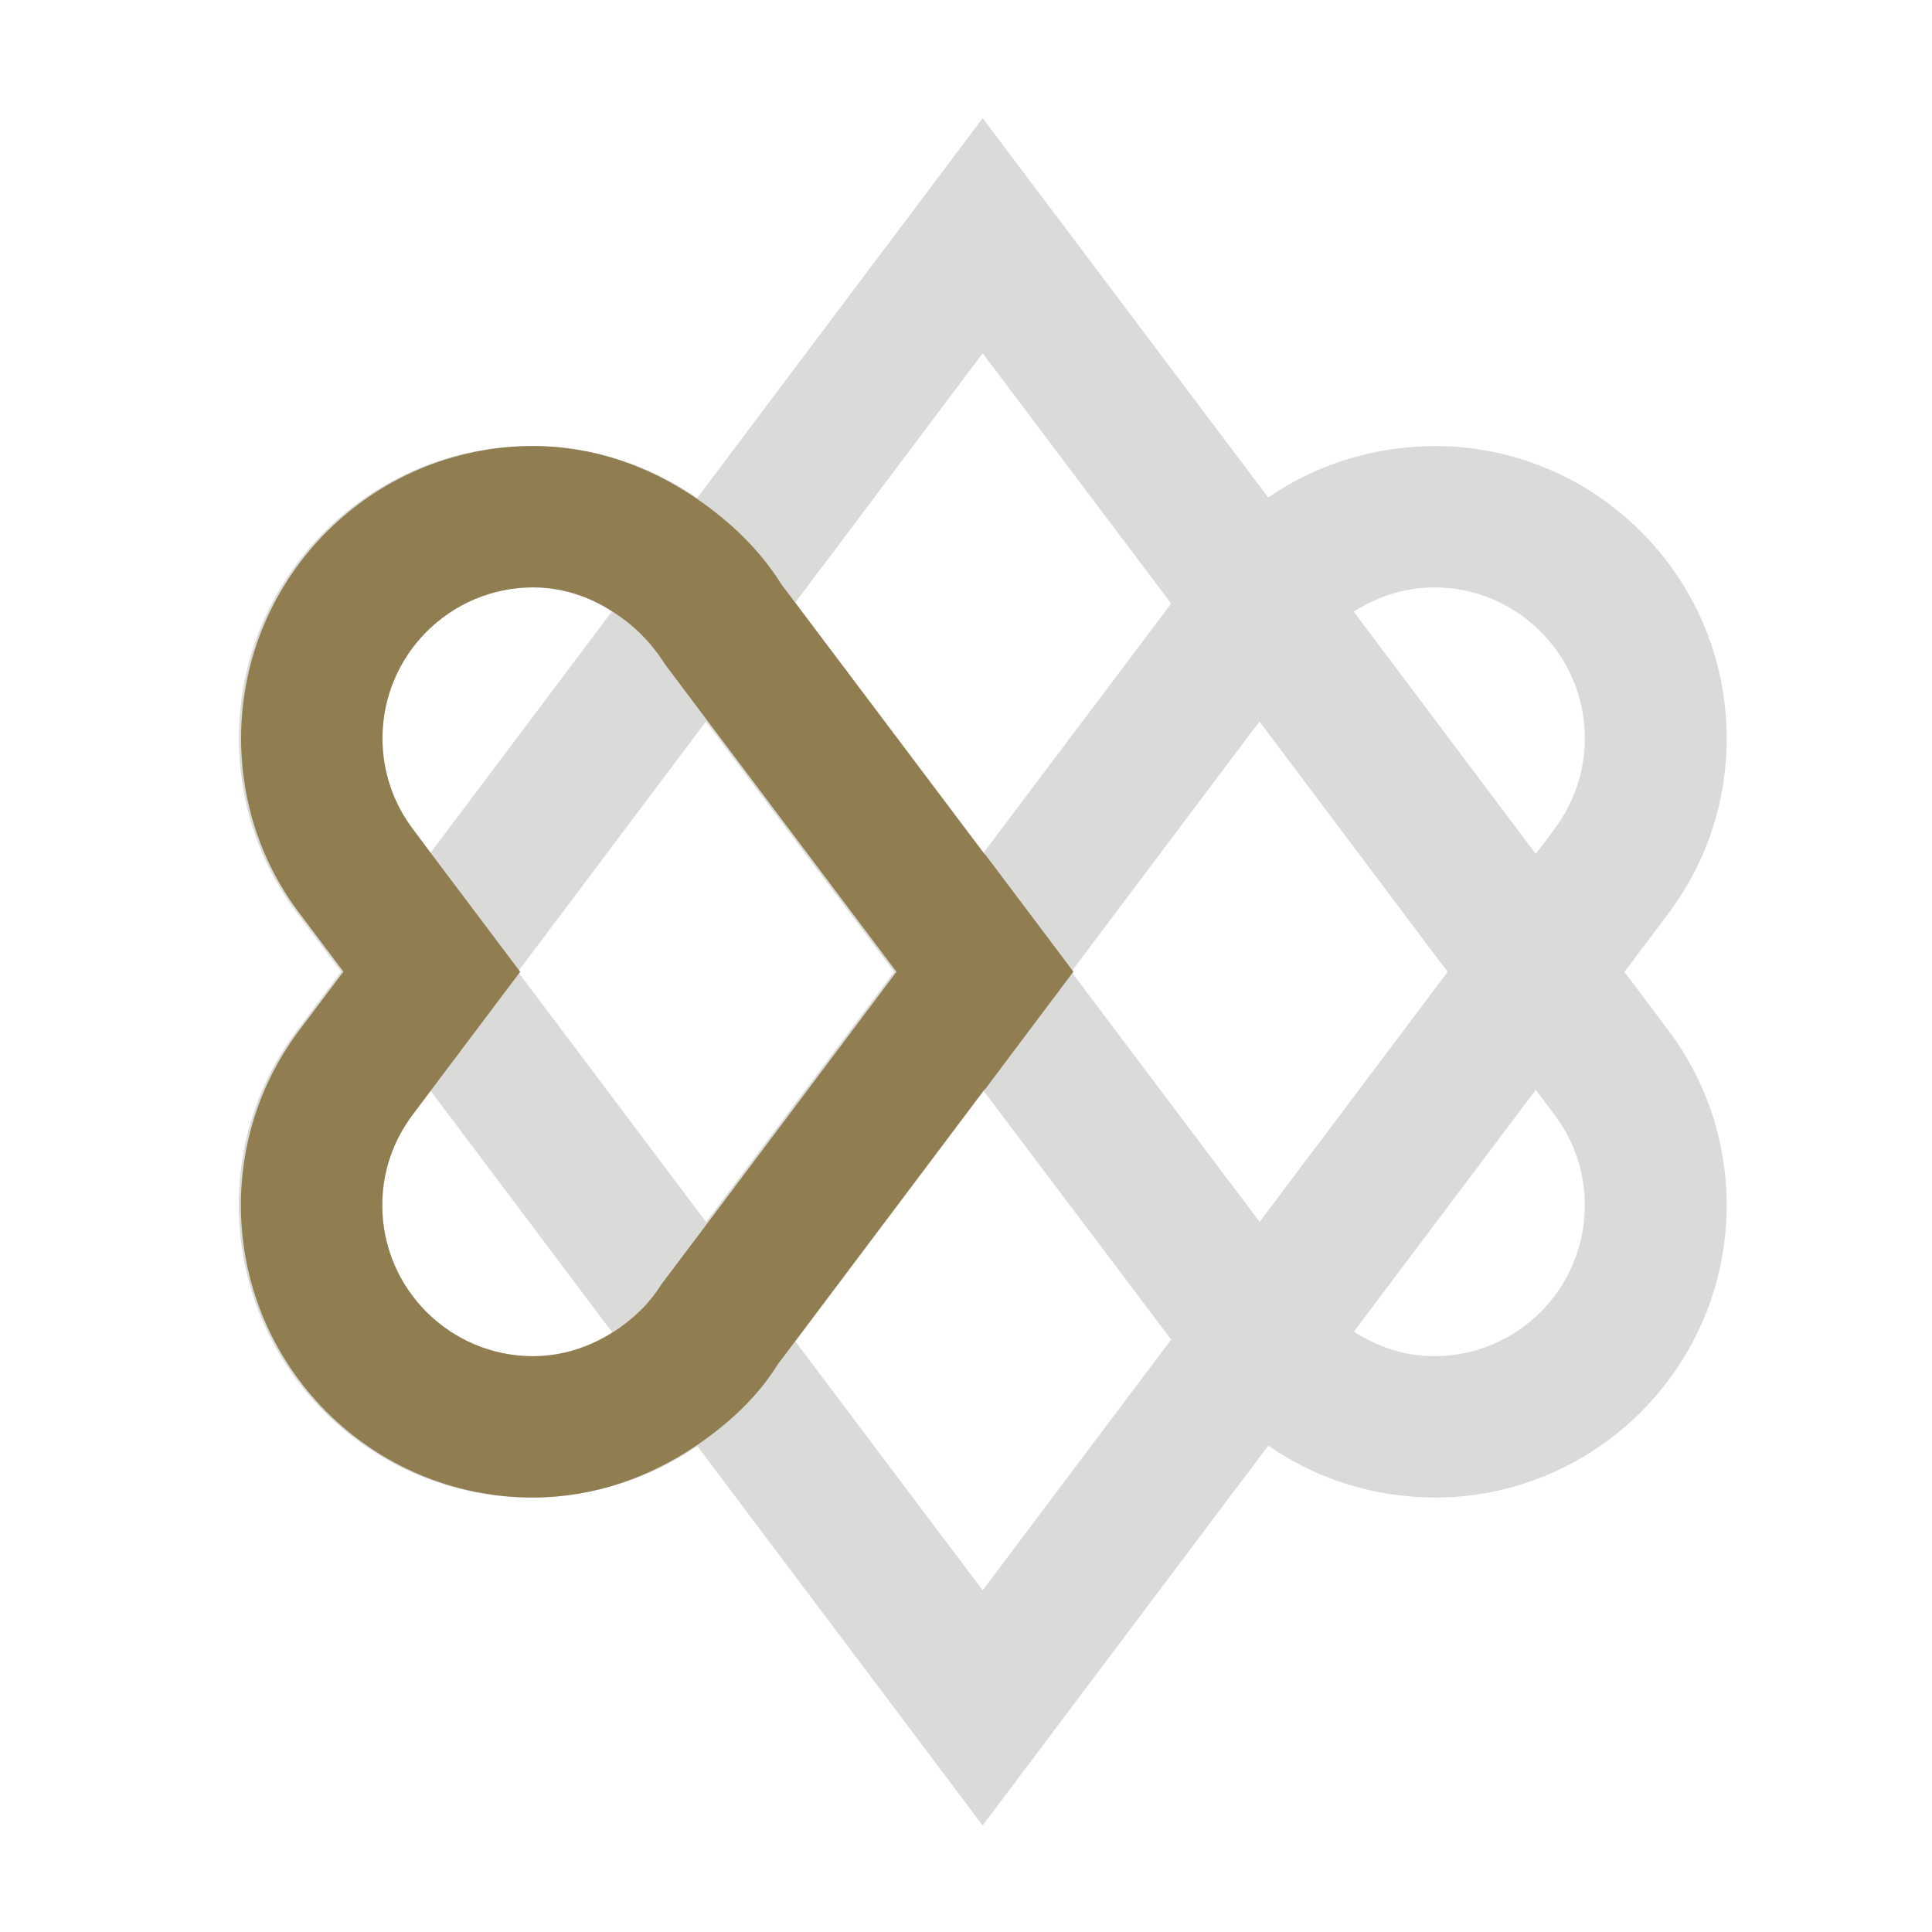
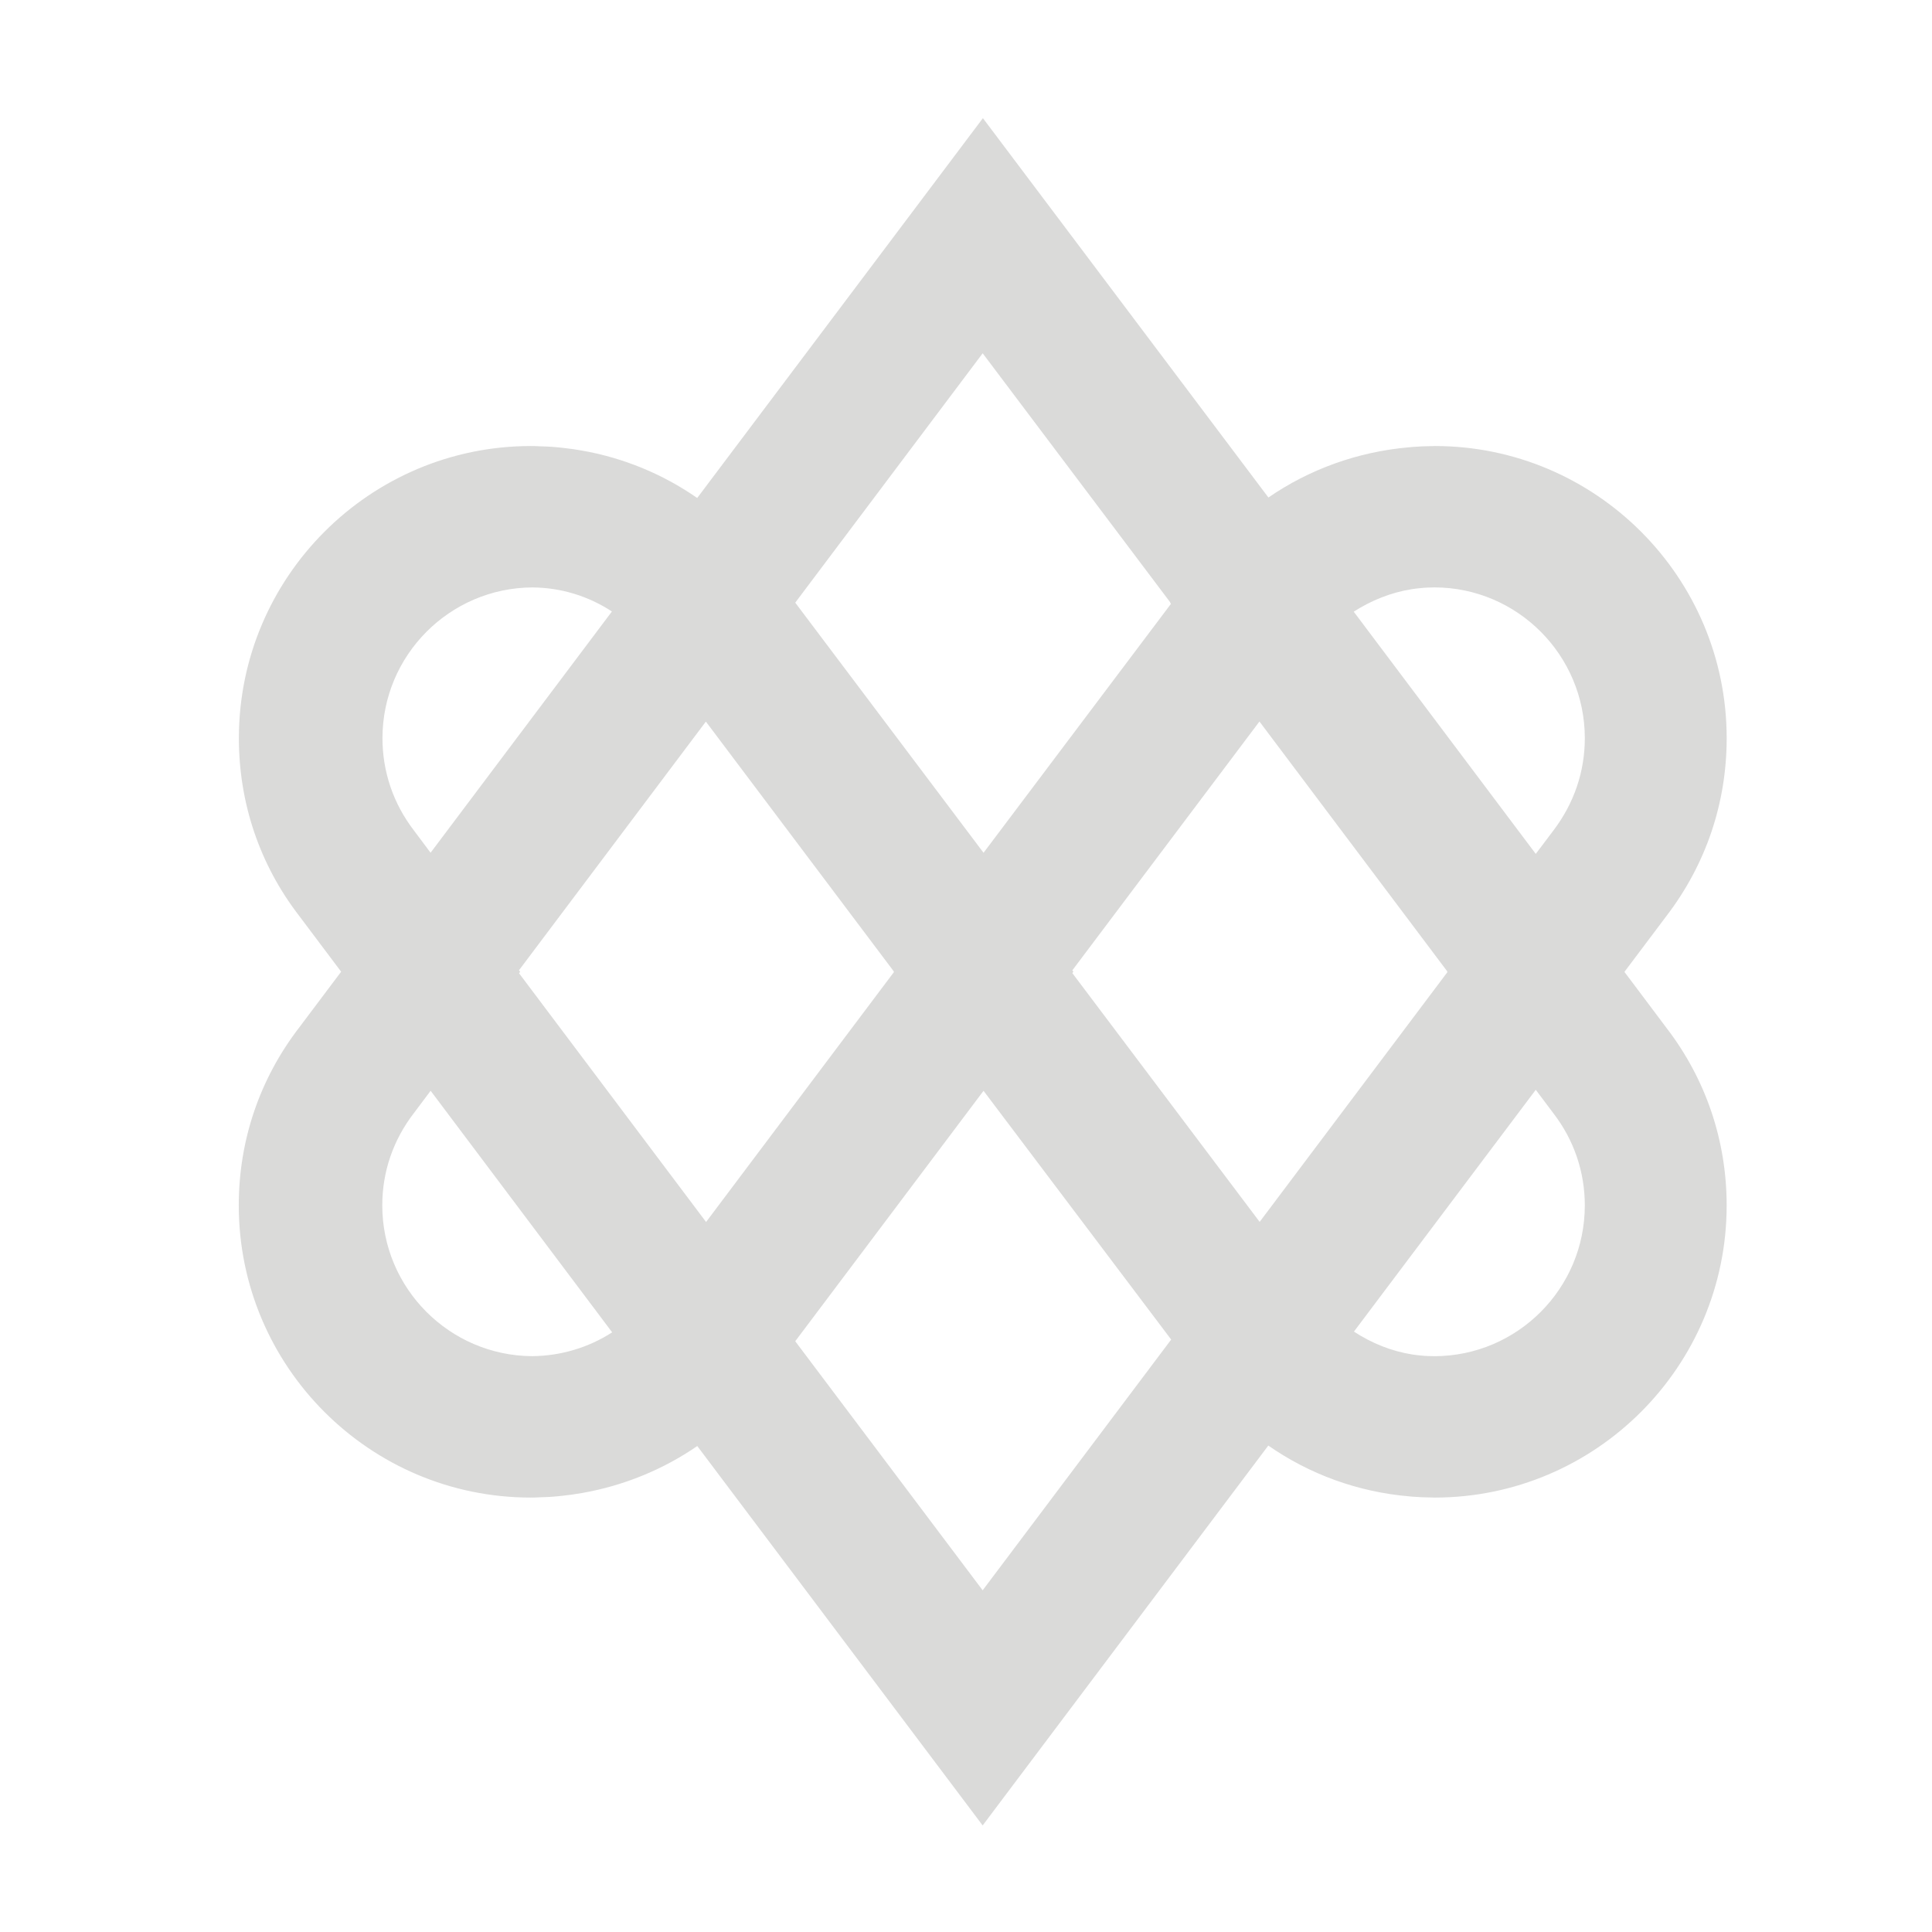
<svg xmlns="http://www.w3.org/2000/svg" version="1.1" x="0px" y="0px" width="45px" height="45px" viewBox="0 0 200 200" enable-background="new 0 0 200 200" xml:space="preserve">
-   <path class="heart_base" fill="#dadad9" d="M168.16,100.609l4.353-5.789c4.086-5.338,6.232-11.696,6.232-18.402c0-16.676-13.559-30.246-30.224-30.246                 c-0.008,0-0.016,0-0.023,0c-0.009,0-0.019,0-0.028,0c-0.057,0-0.11,0.007-0.167,0.007c-0.693,0.005-1.383,0.035-2.067,0.086                 c-0.117,0.009-0.232,0.023-0.35,0.033c-5.36,0.458-10.386,2.297-14.604,5.203l-29.555-39.27L72.175,51.552                 c-3.567-2.479-7.644-4.166-11.989-4.919c-0.29-0.052-0.581-0.097-0.873-0.14c-0.333-0.048-0.667-0.089-1.002-0.125                 c-0.4-0.045-0.801-0.088-1.205-0.116c-0.386-0.027-0.774-0.036-1.163-0.048c-0.25-0.007-0.496-0.031-0.747-0.031                 c-0.043,0-0.086,0.003-0.129,0.003c-0.034,0-0.068-0.003-0.103-0.003c-16.676,0-30.235,13.57-30.235,30.246                 c0,6.717,2.158,13.085,6.211,18.35l4.375,5.823l-4.344,5.779c-4.096,5.327-6.253,11.686-6.253,18.412                 c0,16.675,13.559,30.245,30.225,30.245c0.035,0,0.068-0.003,0.103-0.003c0.043,0,0.086,0.003,0.129,0.003                 c0.25,0,0.495-0.024,0.744-0.031c0.39-0.012,0.781-0.021,1.168-0.048c0.421-0.029,0.837-0.073,1.252-0.12                 c0.309-0.034,0.617-0.071,0.923-0.115c0.328-0.048,0.655-0.098,0.979-0.156c4.354-0.761,8.425-2.444,11.94-4.865l29.544,39.276                 l29.57-39.324c4.279,2.979,9.293,4.812,14.627,5.262c0.103,0.009,0.204,0.021,0.307,0.029c0.682,0.051,1.367,0.081,2.057,0.086                 c0.058,0,0.113,0.007,0.171,0.007c0.01,0,0.02-0.001,0.029-0.001c0.008,0,0.016,0.001,0.023,0.001                 c16.676,0,30.234-13.57,30.234-30.245c0-6.706-2.157-13.064-6.21-18.35L168.16,100.609z M148.194,140.384                 c-0.259-0.005-0.517-0.012-0.772-0.03c-0.111-0.008-0.222-0.021-0.332-0.032c-0.276-0.026-0.553-0.054-0.825-0.096                 c-0.02-0.003-0.038-0.007-0.058-0.009c-2.152-0.339-4.189-1.157-6.049-2.37l18.823-25.032l1.847,2.46                 c2.115,2.759,3.231,6.043,3.231,9.507c0,8.604-6.979,15.6-15.581,15.611C148.383,140.393,148.289,140.386,148.194,140.384z                  M146.255,60.974c0.271-0.042,0.547-0.069,0.822-0.095c0.115-0.011,0.229-0.025,0.346-0.033c0.266-0.019,0.533-0.026,0.801-0.031                 c0.089-0.001,0.177-0.008,0.266-0.008c8.591,0.011,15.57,7.018,15.57,15.612c0,3.464-1.116,6.748-3.263,9.569l-1.815,2.408                 l-18.844-25.076c1.825-1.17,3.861-1.988,6.033-2.332C146.199,60.983,146.227,60.978,146.255,60.974z M130.399,126.49l-19.392-25.755                 l0.11-0.146l-0.107-0.144l19.367-25.755l19.451,25.879l-0.023,0.031l0.028,0.038L130.399,126.49z M53.733,100.753l0.115-0.153                 l-0.122-0.161l19.345-25.74l19.464,25.874l-0.021,0.027l0.023,0.031l-19.445,25.87L53.733,100.753z M63.345,63.301L44.573,88.275                 l-1.758-2.35c-2.105-2.759-3.222-6.043-3.222-9.507c0-8.571,6.942-15.559,15.512-15.608C58.062,60.836,60.875,61.687,63.345,63.301z                  M39.573,124.781c0-3.464,1.116-6.758,3.284-9.569l1.722-2.295l18.792,25.007c-2.435,1.568-5.287,2.438-8.285,2.465                 C46.535,140.34,39.573,133.362,39.573,124.781z M121.149,62.363l-0.021,0.021l0.091,0.121l-0.027,0.037L101.816,88.28L82.44,62.542                 l-0.117-0.154l19.403-25.817L121.149,62.363z M82.322,138.845l0.118-0.156l19.376-25.77l19.397,25.716l0.027,0.036l-19.515,25.957                 L82.322,138.845z" />
-   <path class="heart_point_right" fill="#907e51" d="M101.979,88.44l-0.021,0.021l-0.022-0.021L82.44,62.542l-1.537-2.031c-2.253-3.622-5.284-6.464-8.632-8.791                  c-4.97-3.442-10.803-5.548-17.076-5.548c-16.676,0-30.235,13.57-30.235,30.246c0,6.717,2.148,13.085,6.212,18.35l4.379,5.821                  l-4.359,5.78c-4.084,5.327-6.253,11.686-6.253,18.412c0,16.675,13.559,30.245,30.235,30.245c6.337,0,12.19-2.126,17.097-5.505                  c3.263-2.243,6.169-4.938,8.253-8.297l1.916-2.536l19.496-25.93l0.022-0.021l0.021,0.021l9.139-12.17L101.979,88.44z                   M73.323,126.508l-4.863,6.453c-1.264,2.042-2.99,3.643-4.906,4.886c-2.484,1.599-5.327,2.547-8.379,2.547                  c-8.592,0-15.602-7.001-15.602-15.612c0-3.464,1.116-6.758,3.284-9.569l1.833-2.443l9.159-12.168l-9.159-12.17l-1.875-2.506                  c-2.105-2.759-3.222-6.043-3.222-9.507c0-8.601,6.99-15.613,15.602-15.613c2.99,0,5.812,0.927,8.317,2.569                  c2.042,1.316,3.873,3.074,5.327,5.39l4.463,5.938L92.8,100.601L73.323,126.508z" />
+   <path class="heart_base" fill="#dadad9" d="M168.16,100.609l4.353-5.789c4.086-5.338,6.232-11.696,6.232-18.402c0-16.676-13.559-30.246-30.224-30.246                 c-0.009,0-0.019,0-0.028,0c-0.057,0-0.11,0.007-0.167,0.007c-0.693,0.005-1.383,0.035-2.067,0.086                 c-0.117,0.009-0.232,0.023-0.35,0.033c-5.36,0.458-10.386,2.297-14.604,5.203l-29.555-39.27L72.175,51.552                 c-3.567-2.479-7.644-4.166-11.989-4.919c-0.29-0.052-0.581-0.097-0.873-0.14c-0.333-0.048-0.667-0.089-1.002-0.125                 c-0.4-0.045-0.801-0.088-1.205-0.116c-0.386-0.027-0.774-0.036-1.163-0.048c-0.25-0.007-0.496-0.031-0.747-0.031                 c-0.043,0-0.086,0.003-0.129,0.003c-0.034,0-0.068-0.003-0.103-0.003c-16.676,0-30.235,13.57-30.235,30.246                 c0,6.717,2.158,13.085,6.211,18.35l4.375,5.823l-4.344,5.779c-4.096,5.327-6.253,11.686-6.253,18.412                 c0,16.675,13.559,30.245,30.225,30.245c0.035,0,0.068-0.003,0.103-0.003c0.043,0,0.086,0.003,0.129,0.003                 c0.25,0,0.495-0.024,0.744-0.031c0.39-0.012,0.781-0.021,1.168-0.048c0.421-0.029,0.837-0.073,1.252-0.12                 c0.309-0.034,0.617-0.071,0.923-0.115c0.328-0.048,0.655-0.098,0.979-0.156c4.354-0.761,8.425-2.444,11.94-4.865l29.544,39.276                 l29.57-39.324c4.279,2.979,9.293,4.812,14.627,5.262c0.103,0.009,0.204,0.021,0.307,0.029c0.682,0.051,1.367,0.081,2.057,0.086                 c0.058,0,0.113,0.007,0.171,0.007c0.01,0,0.02-0.001,0.029-0.001c0.008,0,0.016,0.001,0.023,0.001                 c16.676,0,30.234-13.57,30.234-30.245c0-6.706-2.157-13.064-6.21-18.35L168.16,100.609z M148.194,140.384                 c-0.259-0.005-0.517-0.012-0.772-0.03c-0.111-0.008-0.222-0.021-0.332-0.032c-0.276-0.026-0.553-0.054-0.825-0.096                 c-0.02-0.003-0.038-0.007-0.058-0.009c-2.152-0.339-4.189-1.157-6.049-2.37l18.823-25.032l1.847,2.46                 c2.115,2.759,3.231,6.043,3.231,9.507c0,8.604-6.979,15.6-15.581,15.611C148.383,140.393,148.289,140.386,148.194,140.384z                  M146.255,60.974c0.271-0.042,0.547-0.069,0.822-0.095c0.115-0.011,0.229-0.025,0.346-0.033c0.266-0.019,0.533-0.026,0.801-0.031                 c0.089-0.001,0.177-0.008,0.266-0.008c8.591,0.011,15.57,7.018,15.57,15.612c0,3.464-1.116,6.748-3.263,9.569l-1.815,2.408                 l-18.844-25.076c1.825-1.17,3.861-1.988,6.033-2.332C146.199,60.983,146.227,60.978,146.255,60.974z M130.399,126.49l-19.392-25.755                 l0.11-0.146l-0.107-0.144l19.367-25.755l19.451,25.879l-0.023,0.031l0.028,0.038L130.399,126.49z M53.733,100.753l0.115-0.153                 l-0.122-0.161l19.345-25.74l19.464,25.874l-0.021,0.027l0.023,0.031l-19.445,25.87L53.733,100.753z M63.345,63.301L44.573,88.275                 l-1.758-2.35c-2.105-2.759-3.222-6.043-3.222-9.507c0-8.571,6.942-15.559,15.512-15.608C58.062,60.836,60.875,61.687,63.345,63.301z                  M39.573,124.781c0-3.464,1.116-6.758,3.284-9.569l1.722-2.295l18.792,25.007c-2.435,1.568-5.287,2.438-8.285,2.465                 C46.535,140.34,39.573,133.362,39.573,124.781z M121.149,62.363l-0.021,0.021l0.091,0.121l-0.027,0.037L101.816,88.28L82.44,62.542                 l-0.117-0.154l19.403-25.817L121.149,62.363z M82.322,138.845l0.118-0.156l19.376-25.77l19.397,25.716l0.027,0.036l-19.515,25.957                 L82.322,138.845z" />
</svg>